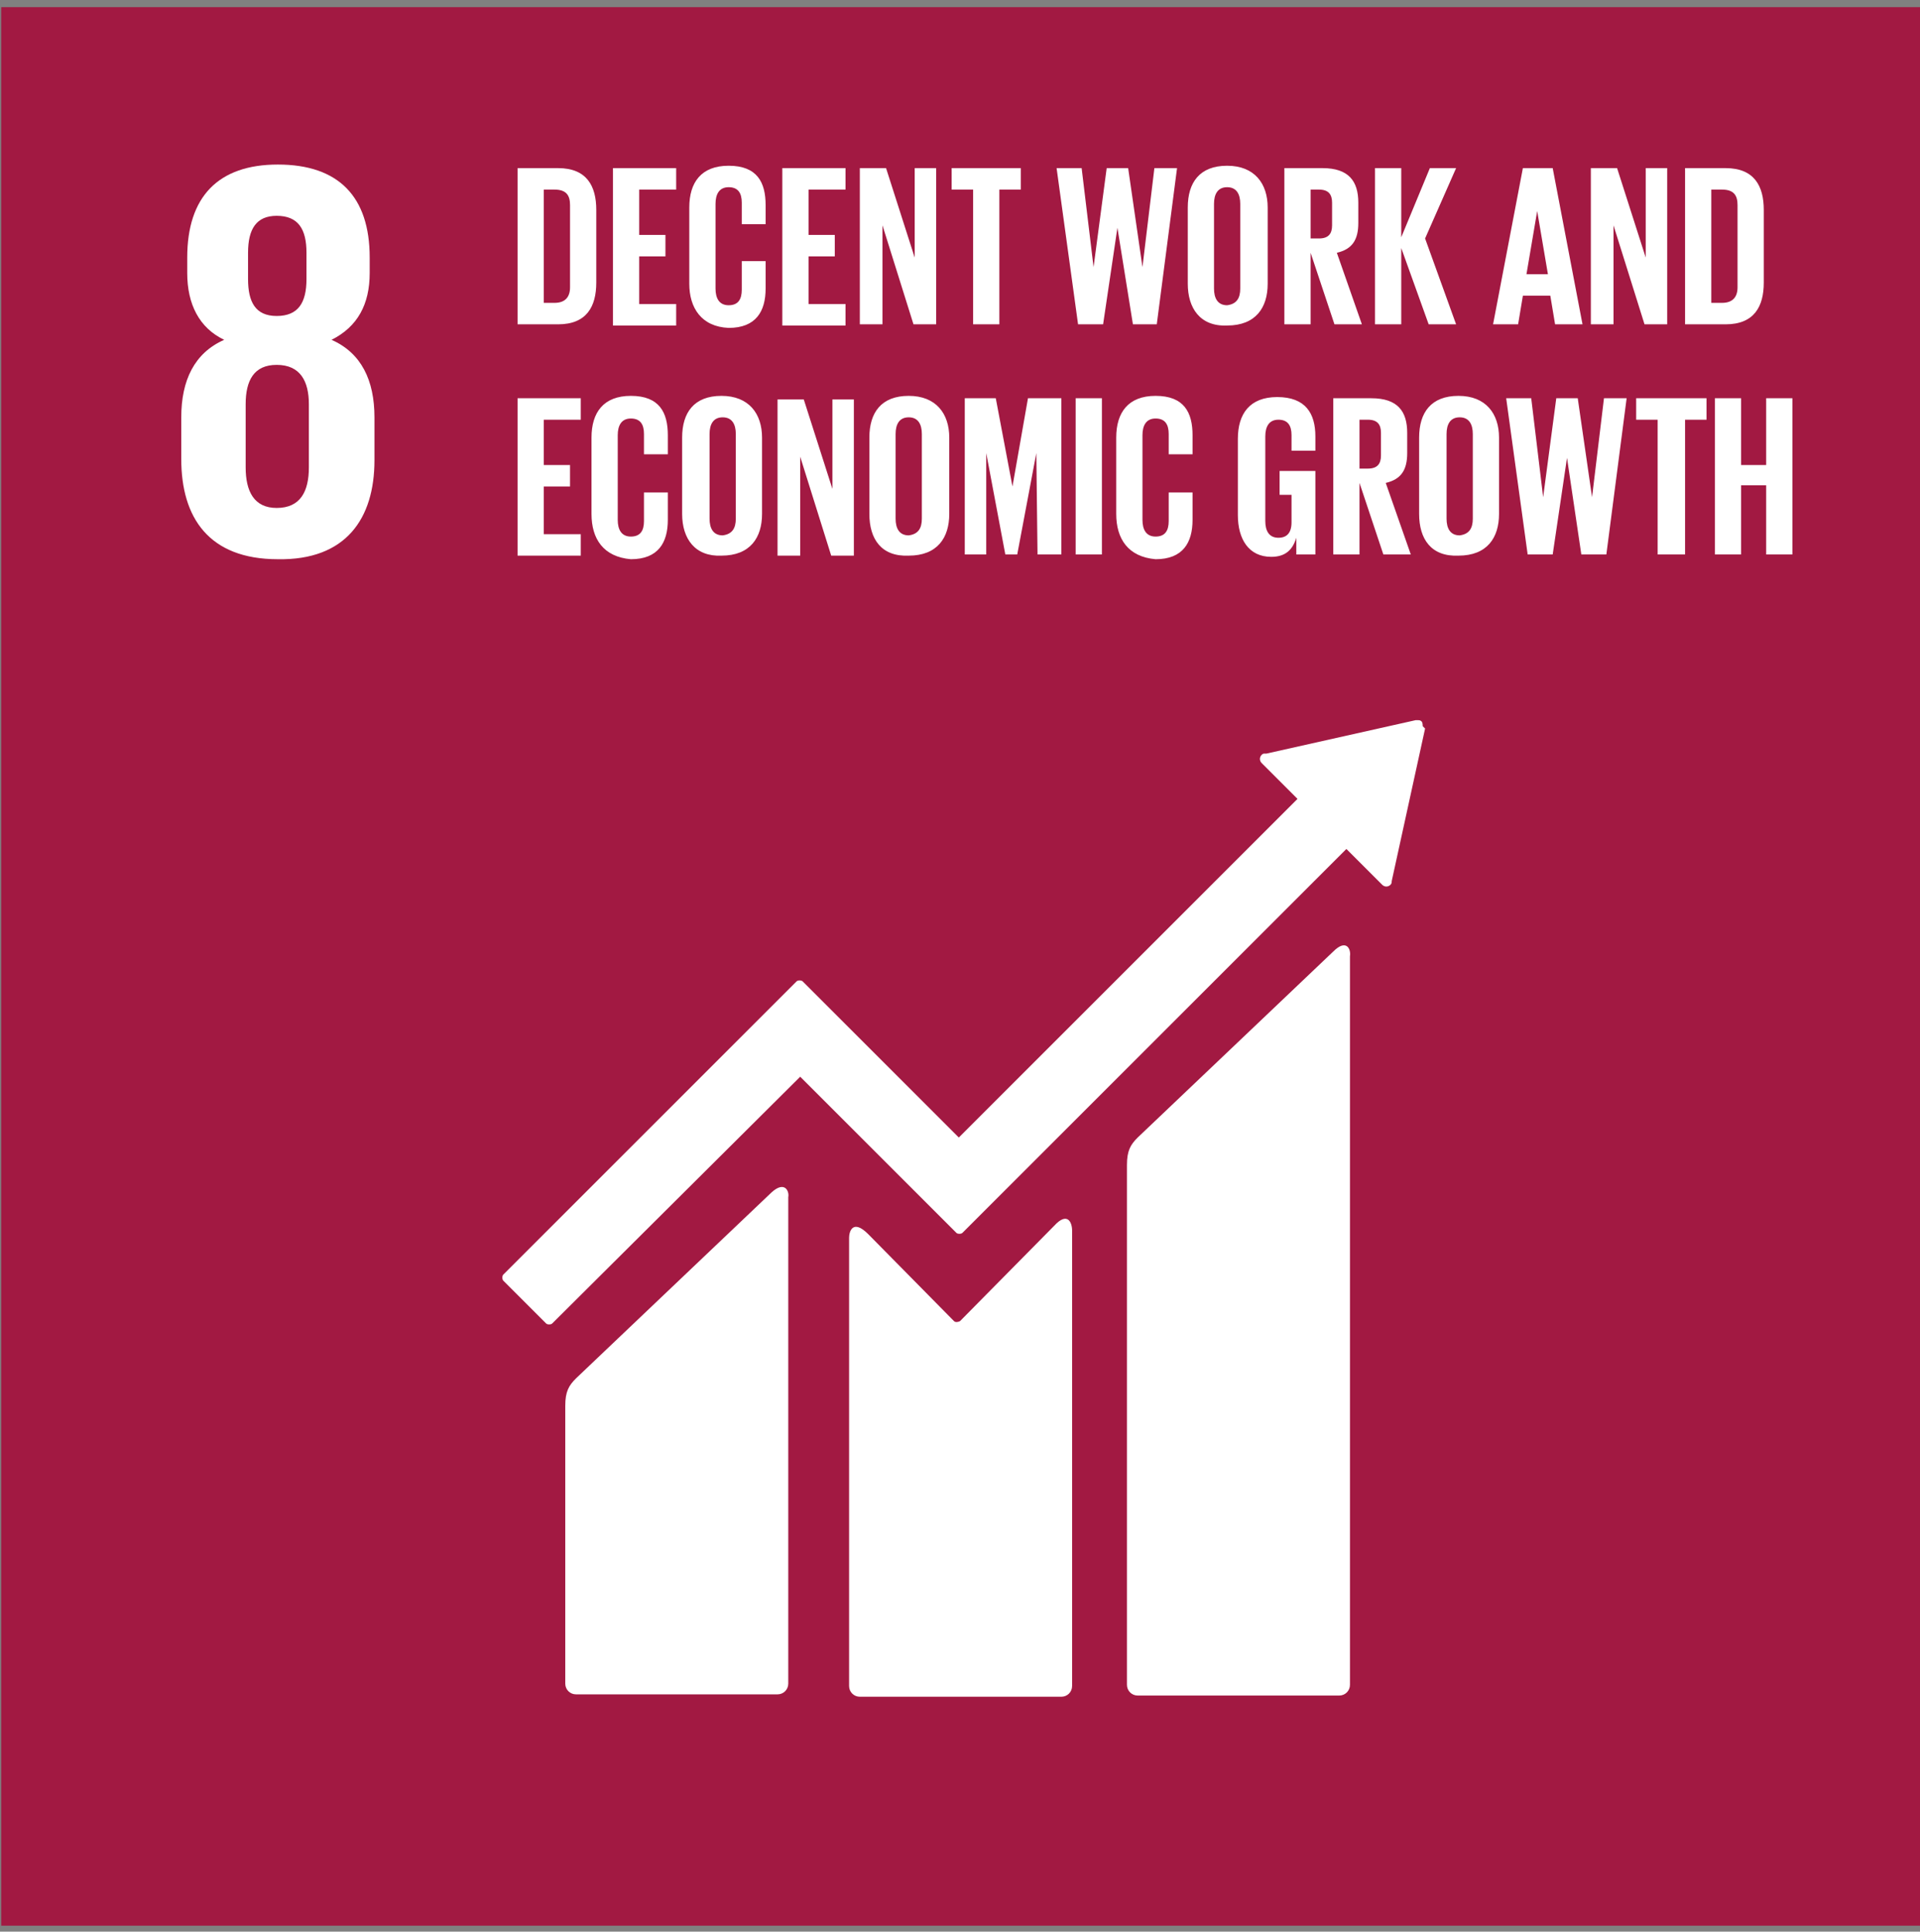
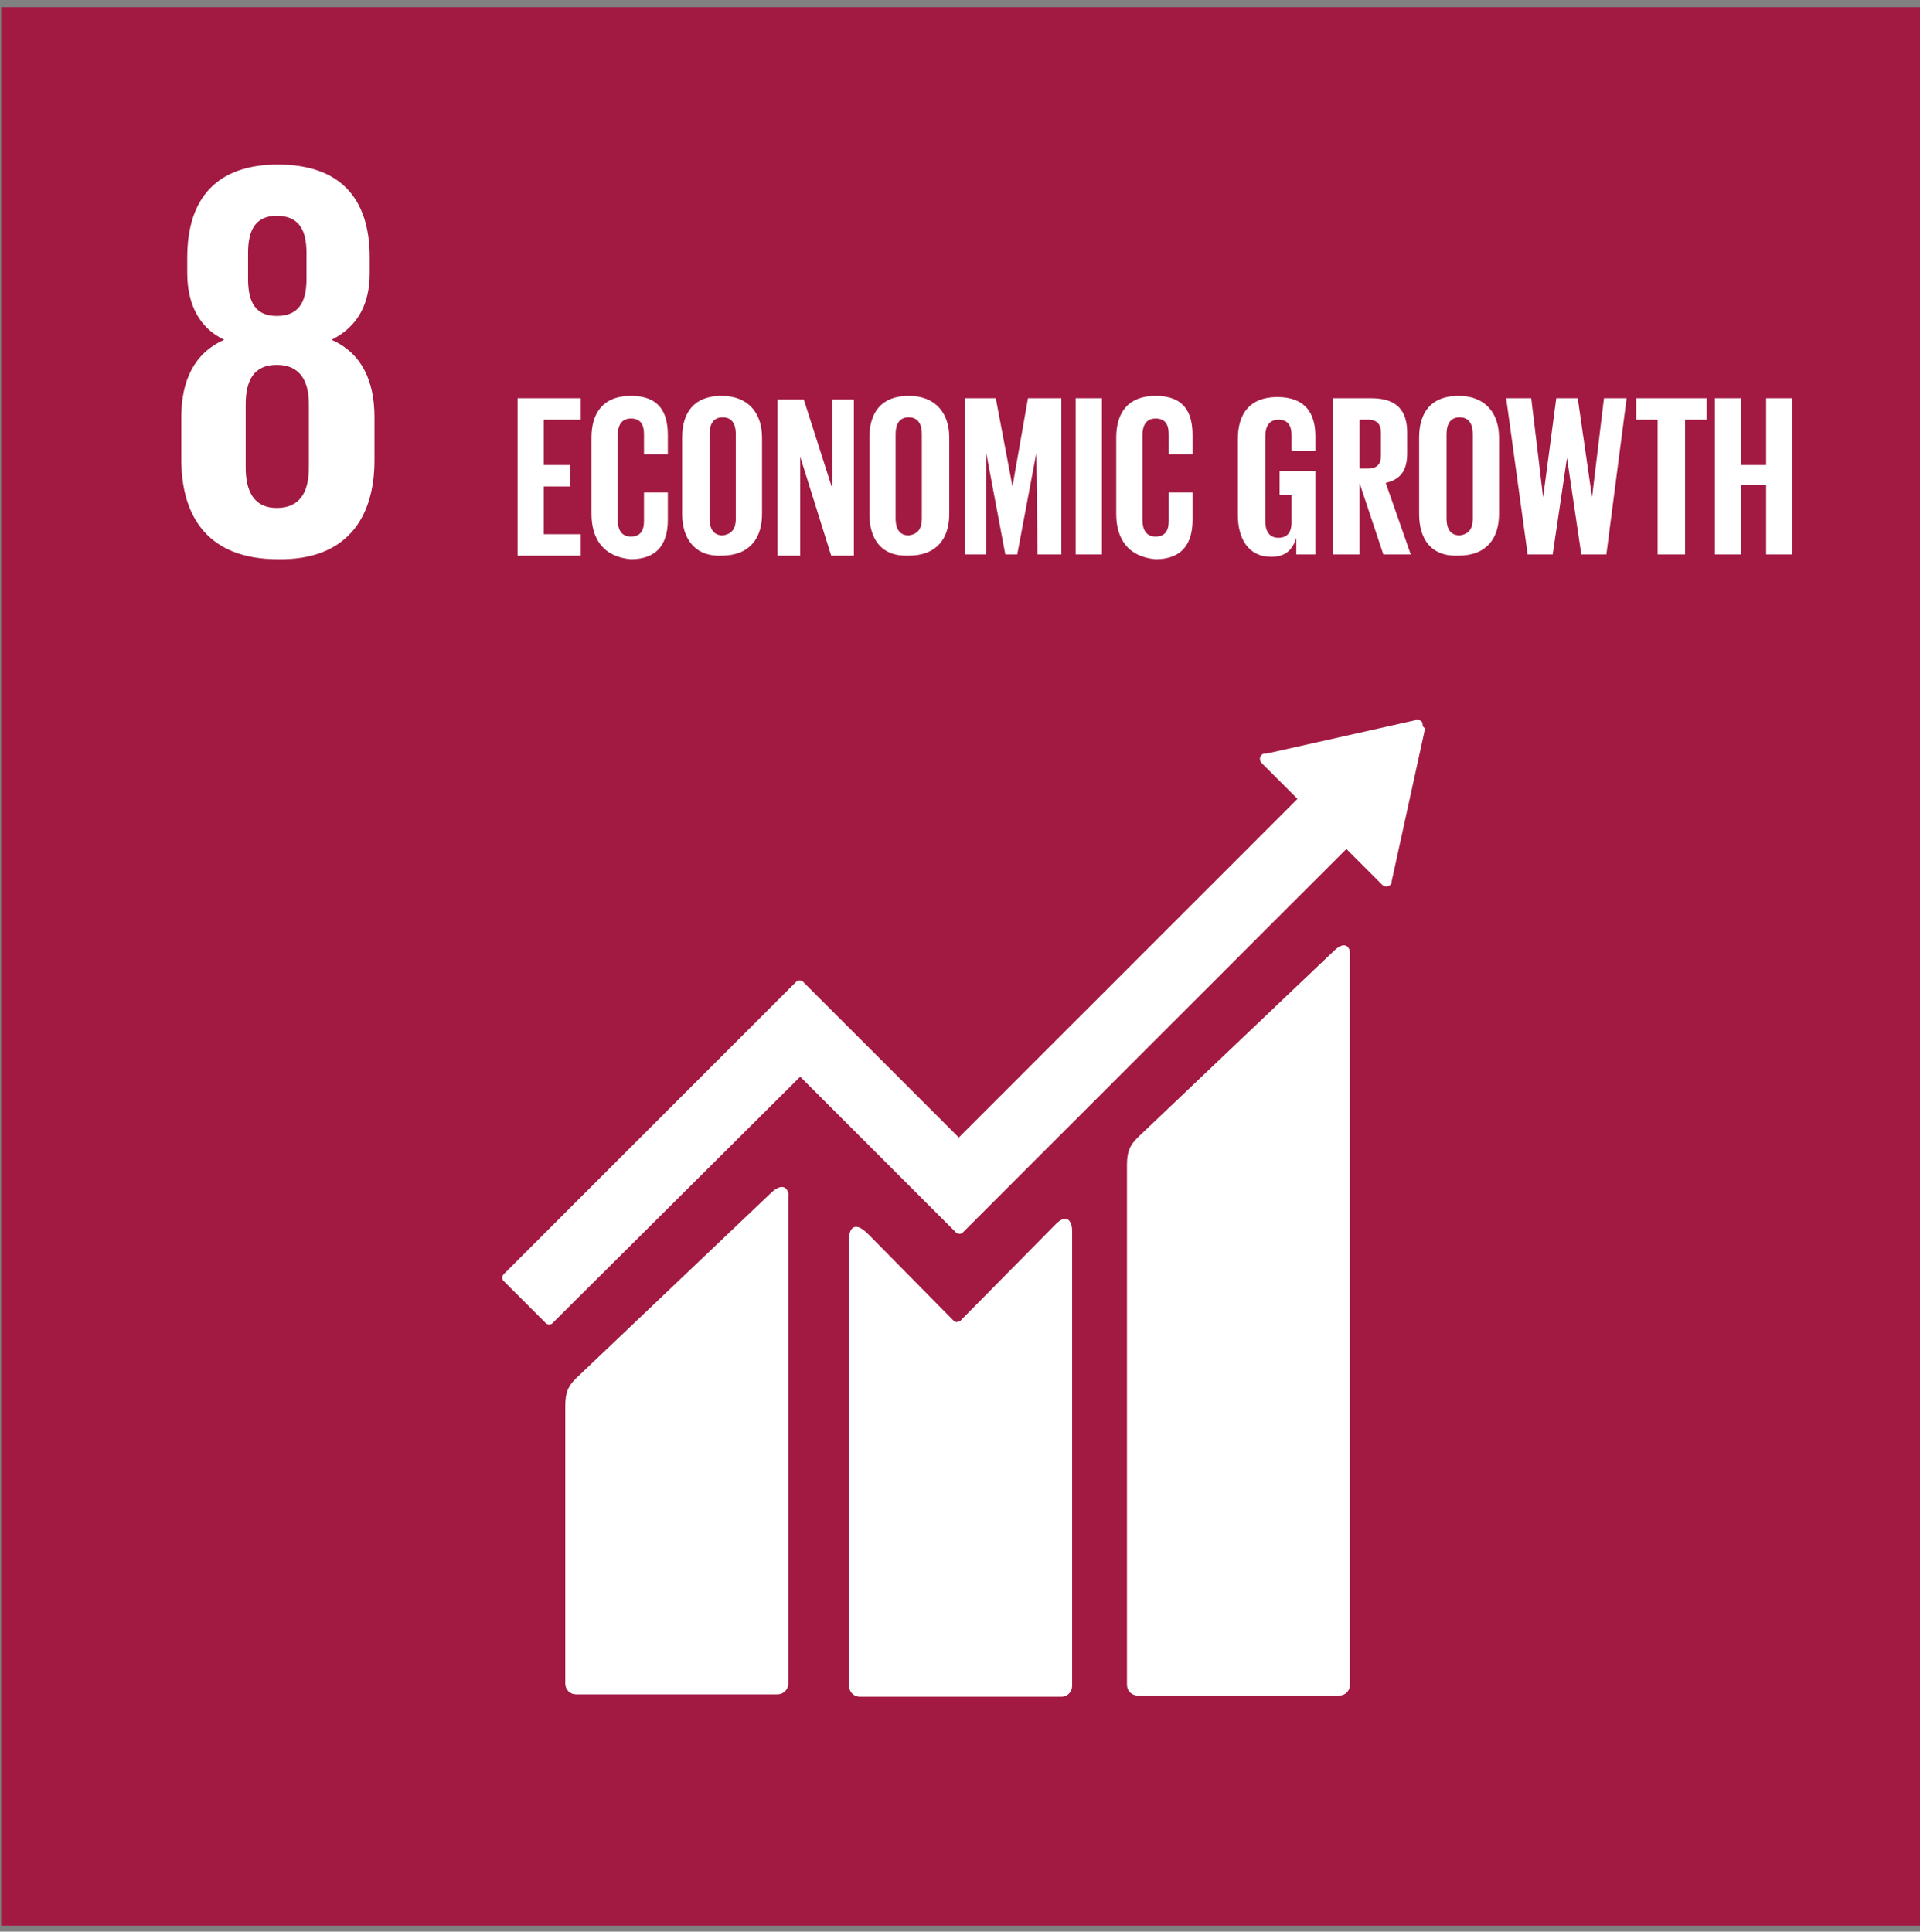
<svg xmlns="http://www.w3.org/2000/svg" width="161" height="162" viewBox="0 0 161 162" fill="none">
  <rect x="0" y="0" width="161" height="162" fill="#808080" stroke="none" />
  <path d="M0.1 0.6H161V161.5H0.1V0.6Z" fill="#A21942" />
  <path d="M31.4 38.6V35C31.4 31.9 30.3 29.6 27.8 28.5C30 27.4 31 25.5 31 22.9V21.6C31 16.5 28.4 13.8 23.3 13.8C18.3 13.8 15.7 16.5 15.7 21.6V22.9C15.7 25.5 16.7 27.5 18.8 28.5C16.3 29.6 15.2 31.9 15.2 35V38.5C15.2 43.4 17.5 46.9 23.3 46.9C29 47 31.4 43.5 31.4 38.6M20.8 21.2C20.8 19.2 21.5 18.1 23.2 18.1C25 18.1 25.7 19.2 25.7 21.2V23.4C25.7 25.4 25 26.5 23.2 26.5C21.4 26.5 20.8 25.3 20.8 23.4V21.2ZM25.9 39.2C25.9 41.2 25.2 42.6 23.2 42.6C21.3 42.6 20.6 41.2 20.6 39.2V33.9C20.6 31.9 21.3 30.6 23.2 30.6C25.2 30.6 25.9 32 25.9 33.9V39.2Z" fill="white" />
  <path d="M111.8 79.8L95.4 95.4C94.8 96 94.5 96.5 94.5 97.7V141.3C94.5 141.8 94.9 142.2 95.4 142.2H112.3C112.8 142.2 113.2 141.8 113.2 141.3V80.2C113.3 79.6 112.9 78.7 111.8 79.8M64.7 100L48.3 115.6C47.7 116.2 47.4 116.7 47.4 117.9V141.2C47.4 141.7 47.8 142.1 48.3 142.1H65.2C65.7 142.1 66.1 141.7 66.1 141.2V100.4C66.2 99.9 65.8 99 64.7 100" fill="white" />
  <path d="M119.3 60.9C119.3 60.8 119.3 60.6 119.2 60.5C119.1 60.4 119 60.4 118.9 60.4H118.7L106.2 63.2H106C105.9 63.2 105.8 63.3 105.8 63.3C105.6 63.5 105.6 63.8 105.8 64L105.9 64.1L108.8 67L80.4 95.4L67.3 82.3C67.2 82.2 66.9 82.2 66.8 82.3L63.2 85.9L42.2 106.9C42.1 107 42.1 107.3 42.2 107.4L45.8 111C45.9 111.1 46.2 111.1 46.3 111L67.1 90.3L76.6 99.8L80.2 103.4C80.3 103.5 80.6 103.5 80.7 103.4L112.9 71.2L115.9 74.2C116.1 74.4 116.4 74.4 116.6 74.2C116.7 74.1 116.7 74 116.7 73.9L119.5 61.1L119.3 60.9V60.9Z" fill="white" />
  <path d="M88.4 102.8L80.5 110.8C80.3 110.9 80.1 110.9 80 110.8L72.8 103.5C71.5 102.2 71.2 103.3 71.2 103.8V141.4C71.2 141.9 71.6 142.3 72.1 142.3H89C89.5 142.3 89.9 141.9 89.9 141.4V103.2C89.9 102.5 89.5 101.6 88.4 102.8" fill="white" />
-   <path d="M50 17.6V23.7C50 25.7 49.2 27.2 46.8 27.2H43.4V14.1H46.8C49.2 14.1 50 15.6 50 17.6ZM46.5 25.4C47.4 25.4 47.8 24.9 47.8 24.1V17.2C47.8 16.4 47.5 15.9 46.5 15.9H45.6V25.4H46.5ZM51.4 14.1H56.7V15.9H53.6V19.7H55.8V21.5H53.6V25.5H56.7V27.3H51.4V14.1V14.1ZM57.8 23.8V17.4C57.8 15.3 58.8 13.9 61.1 13.9C63.5 13.9 64.2 15.3 64.2 17.2V18.8H62.2V17C62.2 16.2 61.9 15.7 61.1 15.7C60.3 15.7 60 16.3 60 17.1V24.2C60 25 60.3 25.6 61.1 25.6C61.9 25.6 62.2 25.1 62.2 24.3V21.9H64.2V24.2C64.2 26.1 63.4 27.5 61.1 27.5C58.8 27.4 57.8 25.8 57.8 23.8ZM65.6 14.1H70.9V15.9H67.8V19.7H70V21.5H67.8V25.5H70.9V27.3H65.6V14.1V14.1ZM74 18.9V27.2H72.1V14.1H74.3L76.7 21.6V14.1H78.5V27.2H76.6L74 18.9ZM79.7 14.1H85.6V15.9H83.8V27.2H81.6V15.9H79.8V14.1H79.7V14.1ZM93.7 19.1L92.5 27.2H90.4L88.6 14.1H90.7L91.7 22.4L92.8 14.1H94.6L95.8 22.4L96.8 14.1H98.7L97 27.2H95L93.7 19.1ZM99.6 23.8V17.4C99.6 15.3 100.6 13.9 102.9 13.9C105.2 13.9 106.3 15.4 106.3 17.4V23.8C106.3 25.8 105.3 27.3 102.9 27.3C100.6 27.4 99.6 25.8 99.6 23.8ZM104 24.2V17.1C104 16.3 103.7 15.7 102.9 15.7C102.1 15.7 101.8 16.3 101.8 17.1V24.2C101.8 25 102.1 25.6 102.9 25.6C103.7 25.5 104 25 104 24.2ZM109.9 21.2V27.2H107.7V14.1H110.9C113.1 14.1 113.9 15.2 113.9 17V18.7C113.9 20.1 113.4 20.9 112.1 21.2L114.2 27.2H111.9L109.9 21.2V21.2ZM109.9 15.9V20H110.6C111.4 20 111.7 19.6 111.7 18.9V17C111.7 16.3 111.4 15.9 110.6 15.9H109.9ZM117.5 20.8V27.2H115.3V14.1H117.5V19.9L119.9 14.1H122.1L119.5 20L122.1 27.2H119.8L117.5 20.8V20.8ZM125.2 27.2L127.7 14.1H130.2L132.7 27.2H130.4L130 24.8H127.7L127.3 27.2H125.2ZM128 23H129.8L128.9 17.7L128 23V23ZM135.3 18.9V27.2H133.4V14.1H135.6L138 21.6V14.1H139.8V27.2H137.9L135.3 18.9ZM147.9 17.6V23.7C147.9 25.7 147.1 27.2 144.7 27.2H141.3V14.1H144.7C147.1 14.1 147.9 15.6 147.9 17.6ZM144.4 25.4C145.3 25.4 145.7 24.9 145.7 24.1V17.2C145.7 16.4 145.4 15.9 144.4 15.9H143.5V25.4H144.4Z" fill="white" />
  <path d="M43.4 33.4H48.7V35.2H45.6V39H47.8V40.8H45.6V44.8H48.7V46.6H43.4V33.4V33.4ZM49.6 43.1V36.7C49.6 34.6 50.6 33.2 52.9 33.2C55.3 33.2 56 34.6 56 36.5V38.1H54V36.4C54 35.6 53.7 35.1 52.9 35.1C52.1 35.1 51.8 35.7 51.8 36.5V43.6C51.8 44.4 52.1 45 52.9 45C53.7 45 54 44.5 54 43.7V41.3H56V43.6C56 45.5 55.2 46.9 52.9 46.9C50.6 46.7 49.6 45.2 49.6 43.1V43.1ZM57.2 43.1V36.7C57.2 34.6 58.2 33.2 60.5 33.2C62.8 33.2 63.9 34.7 63.9 36.7V43.1C63.9 45.1 62.9 46.6 60.5 46.6C58.3 46.7 57.2 45.2 57.2 43.1ZM61.7 43.5V36.4C61.7 35.6 61.4 35 60.6 35C59.8 35 59.5 35.6 59.5 36.4V43.5C59.5 44.3 59.8 44.9 60.6 44.9C61.4 44.8 61.7 44.3 61.7 43.5ZM67.1 38.3V46.6H65.2V33.5H67.4L69.8 41V33.5H71.6V46.6H69.7L67.1 38.3ZM72.9 43.1V36.7C72.9 34.6 73.9 33.2 76.2 33.2C78.5 33.2 79.6 34.7 79.6 36.7V43.1C79.6 45.1 78.6 46.6 76.2 46.6C73.9 46.7 72.9 45.2 72.9 43.1ZM77.3 43.5V36.4C77.3 35.6 77 35 76.2 35C75.4 35 75.1 35.6 75.1 36.4V43.5C75.1 44.3 75.4 44.9 76.2 44.9C77 44.8 77.3 44.3 77.3 43.5ZM86.9 38L85.3 46.5H84.3L82.7 38V46.5H80.9V33.4H83.5L84.9 40.8L86.2 33.4H89V46.5H87L86.9 38V38ZM90.2 33.4H92.4V46.5H90.2V33.4ZM93.6 43.1V36.7C93.6 34.6 94.6 33.2 96.9 33.2C99.3 33.2 100 34.6 100 36.5V38.1H98V36.4C98 35.6 97.7 35.1 96.9 35.1C96.1 35.1 95.8 35.7 95.8 36.5V43.6C95.8 44.4 96.1 45 96.9 45C97.7 45 98 44.5 98 43.7V41.3H100V43.6C100 45.5 99.2 46.9 96.9 46.9C94.6 46.7 93.6 45.2 93.6 43.1V43.1ZM107.2 39.5H110.3V46.5H108.7V45.1C108.4 46.1 107.8 46.7 106.6 46.7C104.7 46.7 103.8 45.2 103.8 43.2V36.8C103.8 34.7 104.8 33.3 107.1 33.3C109.5 33.3 110.3 34.7 110.3 36.6V37.8H108.3V36.5C108.3 35.7 108 35.2 107.2 35.2C106.4 35.2 106.1 35.8 106.1 36.6V43.7C106.1 44.5 106.4 45.1 107.2 45.1C107.9 45.1 108.3 44.7 108.3 43.8V41.5H107.3V39.5H107.2V39.5ZM114 40.5V46.5H111.8V33.4H115C117.2 33.4 118 34.5 118 36.3V38C118 39.4 117.5 40.2 116.2 40.5L118.3 46.5H116L114 40.5V40.5ZM114 35.2V39.3H114.7C115.5 39.3 115.8 38.9 115.8 38.2V36.3C115.8 35.6 115.5 35.2 114.7 35.2H114ZM119 43.1V36.7C119 34.6 120 33.2 122.3 33.2C124.6 33.2 125.7 34.7 125.7 36.7V43.1C125.7 45.1 124.7 46.6 122.3 46.6C120 46.7 119 45.2 119 43.1ZM123.5 43.5V36.4C123.5 35.6 123.2 35 122.4 35C121.6 35 121.3 35.6 121.3 36.4V43.5C121.3 44.3 121.6 44.9 122.4 44.9C123.2 44.8 123.5 44.3 123.5 43.5ZM131.4 38.4L130.2 46.5H128.1L126.3 33.4H128.4L129.4 41.7L130.5 33.4H132.3L133.5 41.7L134.5 33.4H136.4L134.7 46.5H132.6L131.4 38.4ZM137.2 33.4H143.1V35.2H141.3V46.5H139V35.2H137.2V33.4ZM148.1 40.7H146V46.5H143.8V33.4H146V39H148.1V33.4H150.3V46.5H148.1V40.7Z" fill="white" />
</svg>